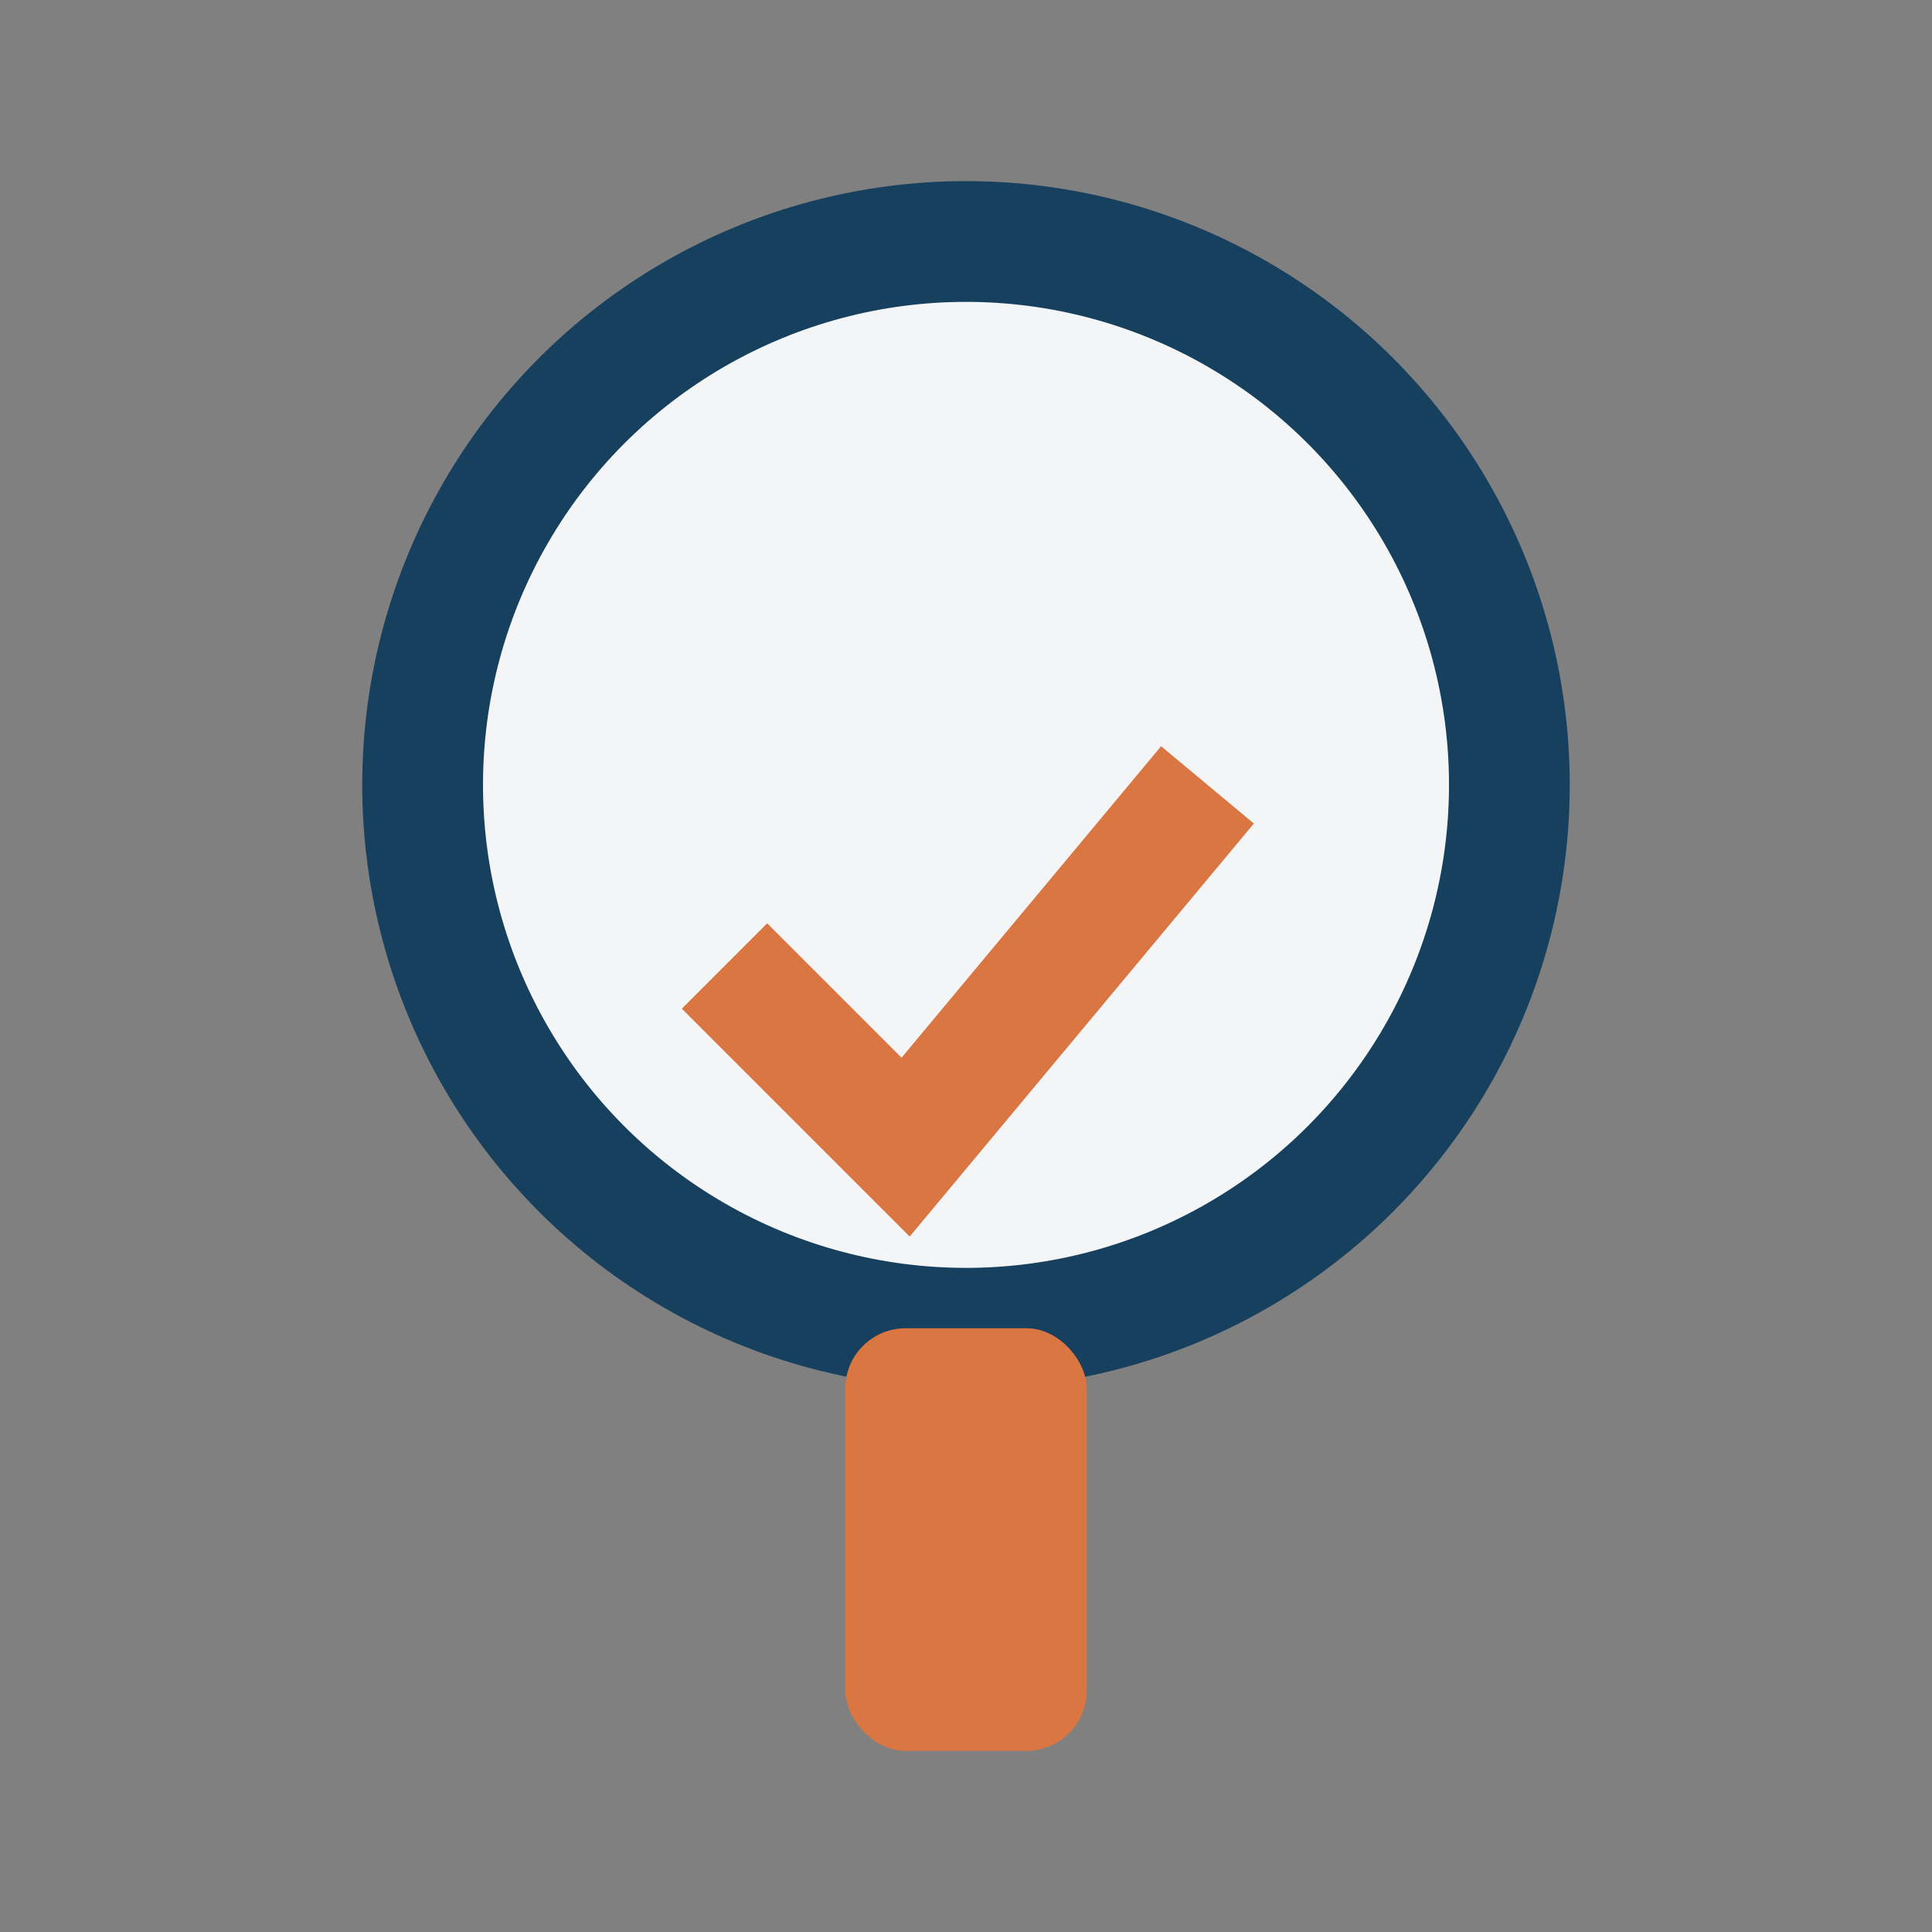
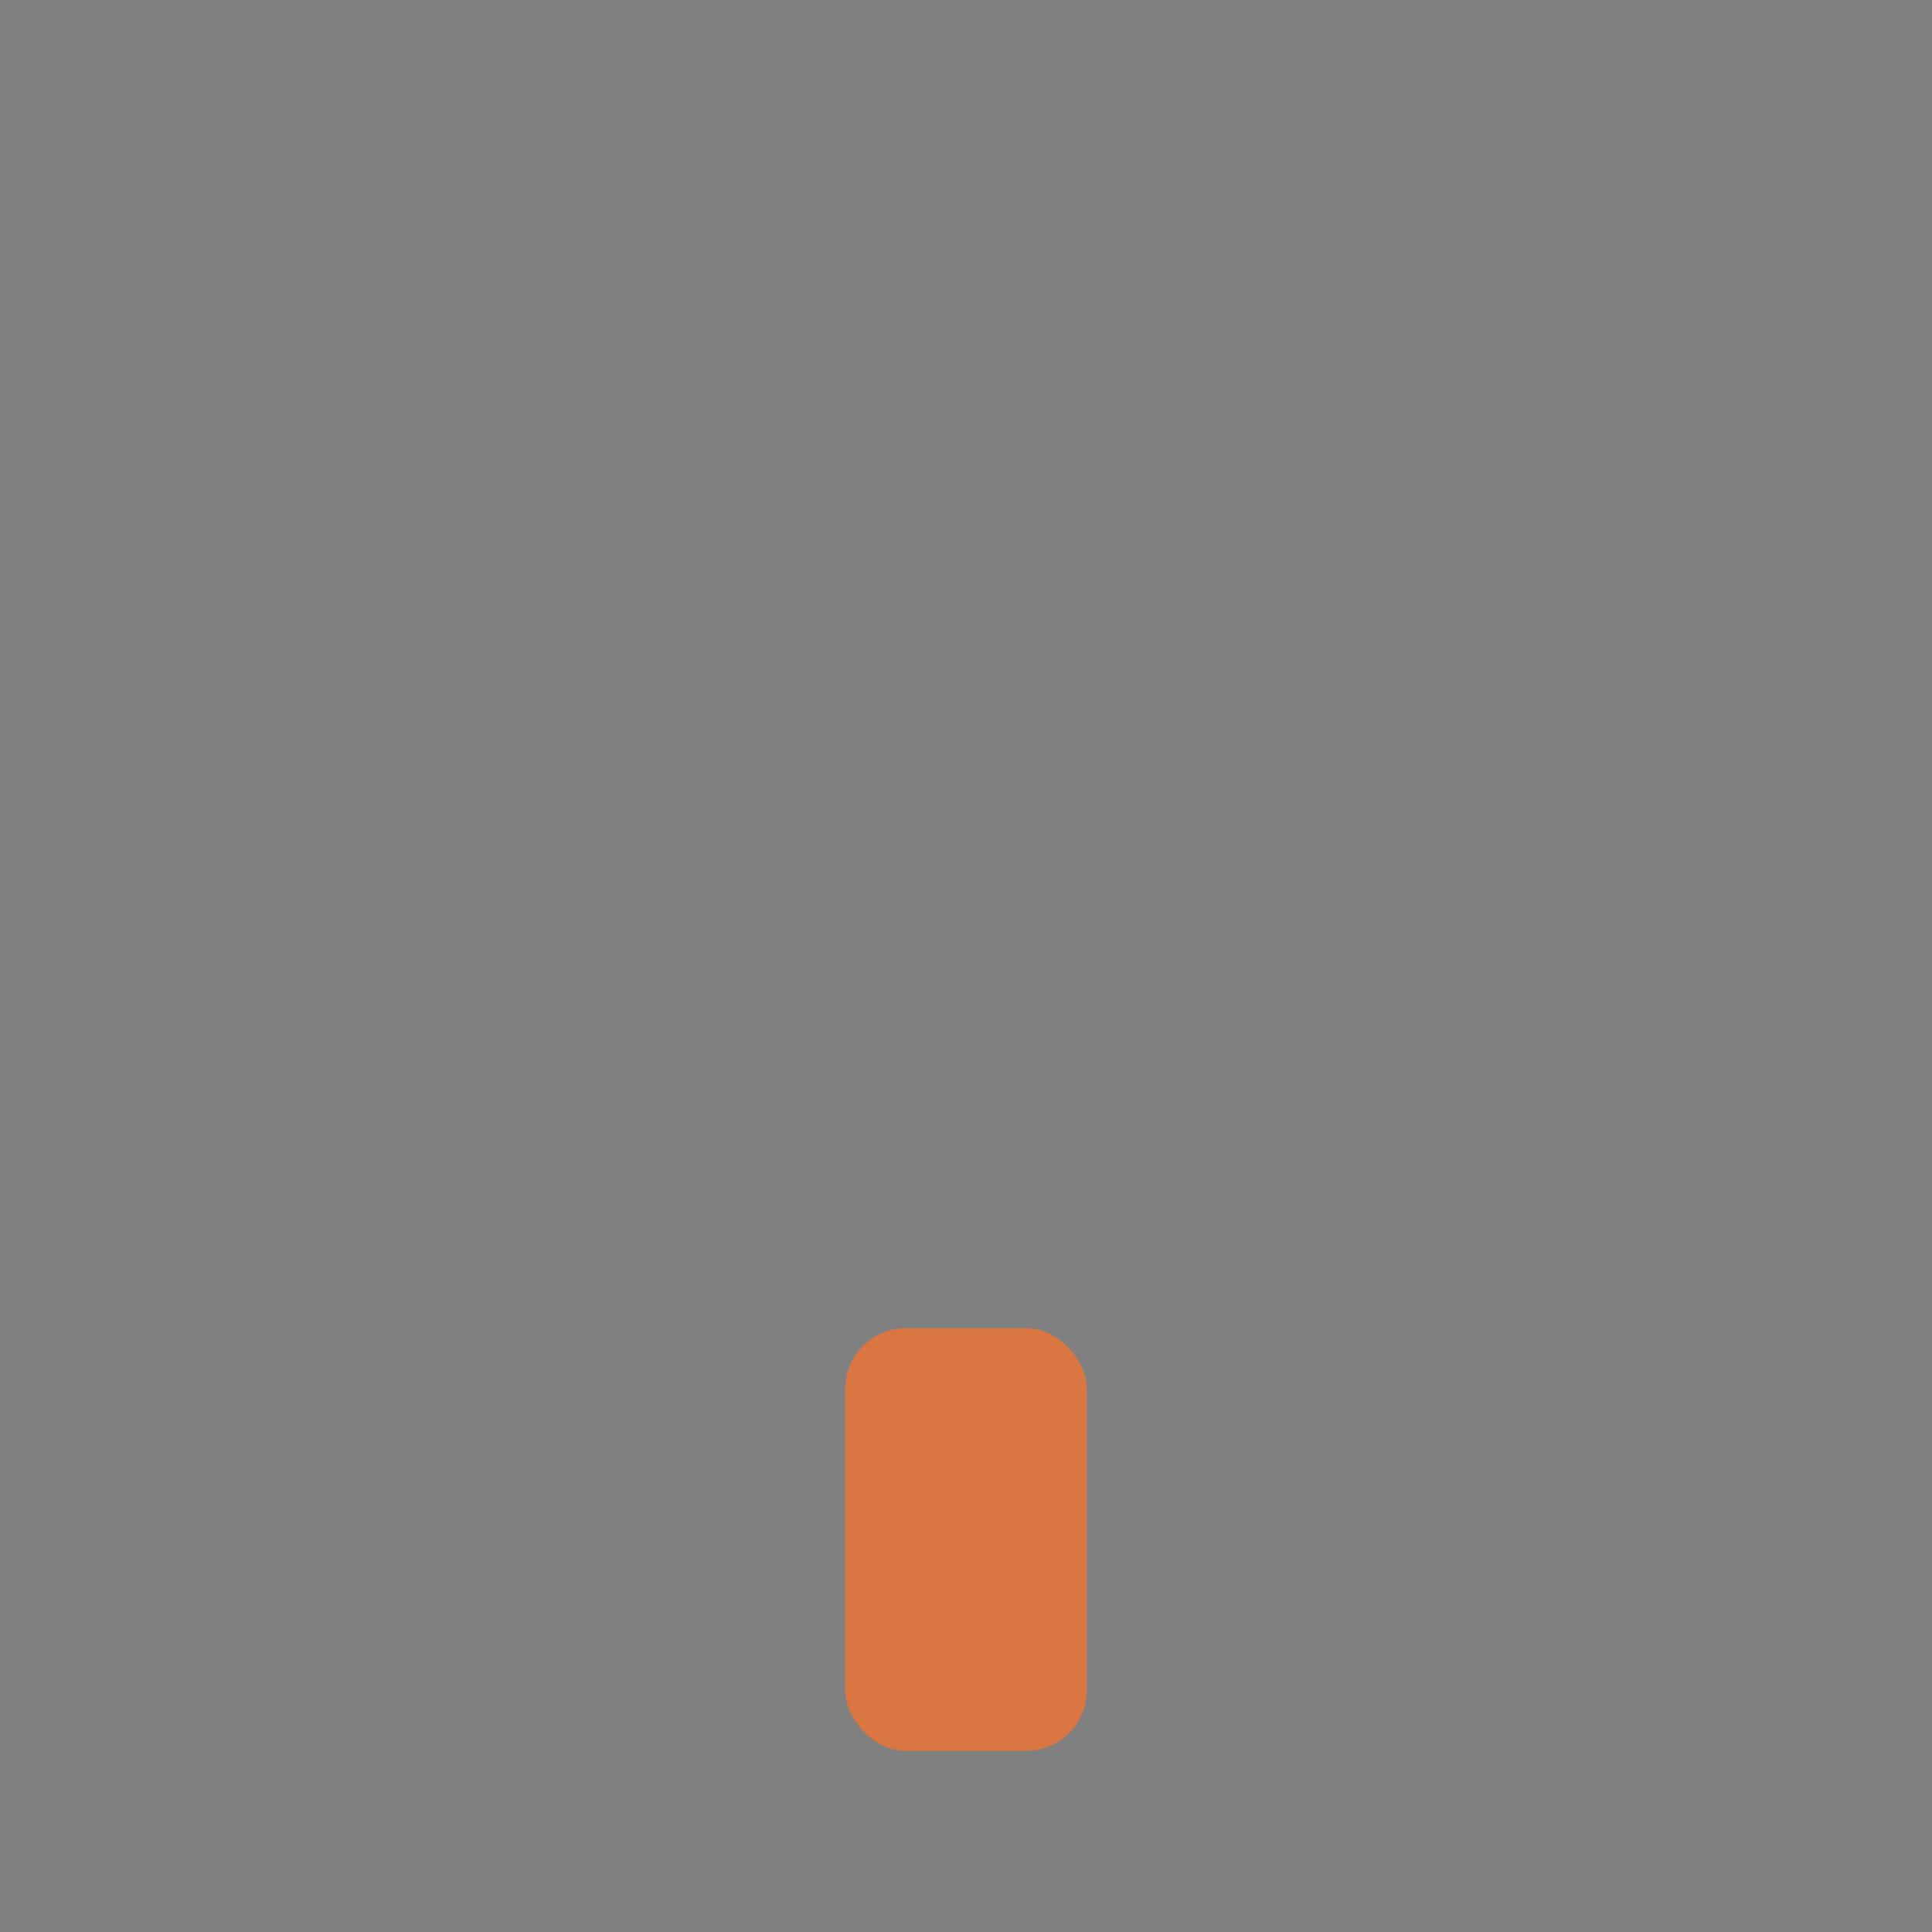
<svg xmlns="http://www.w3.org/2000/svg" width="32" height="32" viewBox="0 0 32 32">
  <rect x="0" y="0" width="32" height="32" fill="#808080" stroke="none" />
-   <circle cx="16" cy="13" r="9" stroke="#17405E" stroke-width="2" fill="#F3F5F7" />
-   <path d="M12 16l3 3 5-6" stroke="#D97642" stroke-width="2" fill="none" />
  <rect x="14" y="22" width="4" height="7" rx="1" fill="#D97642" />
</svg>